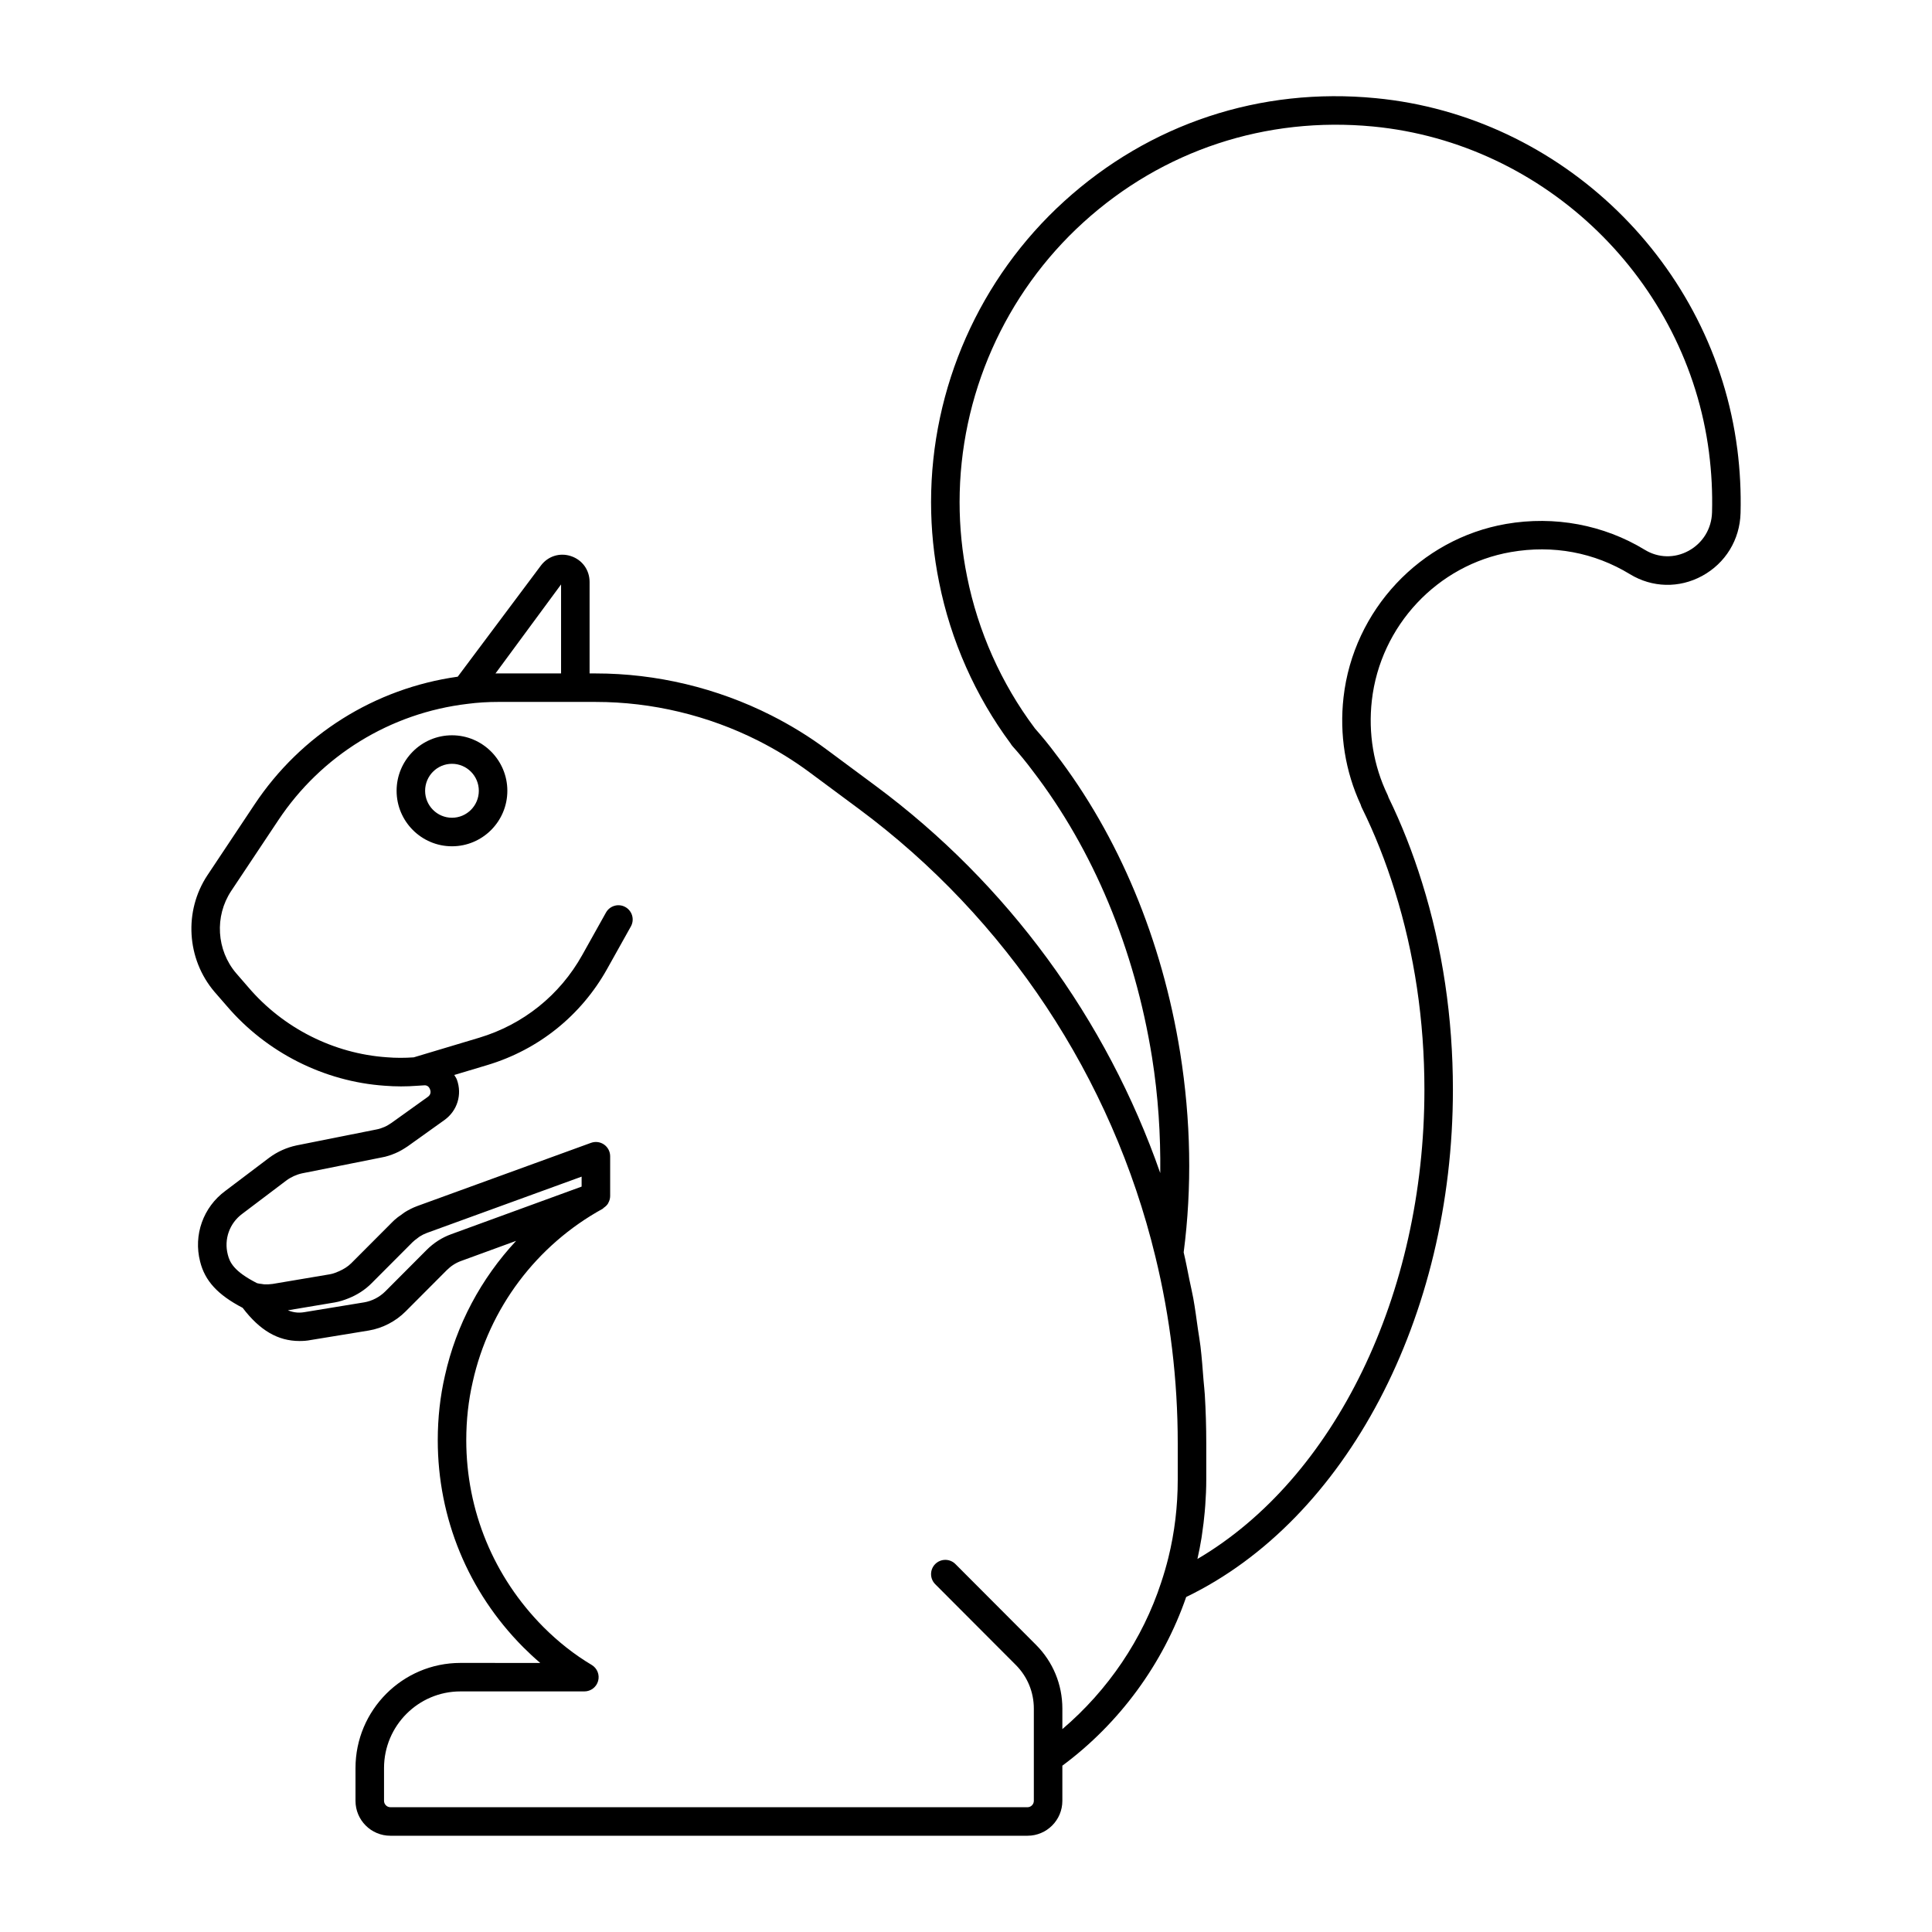
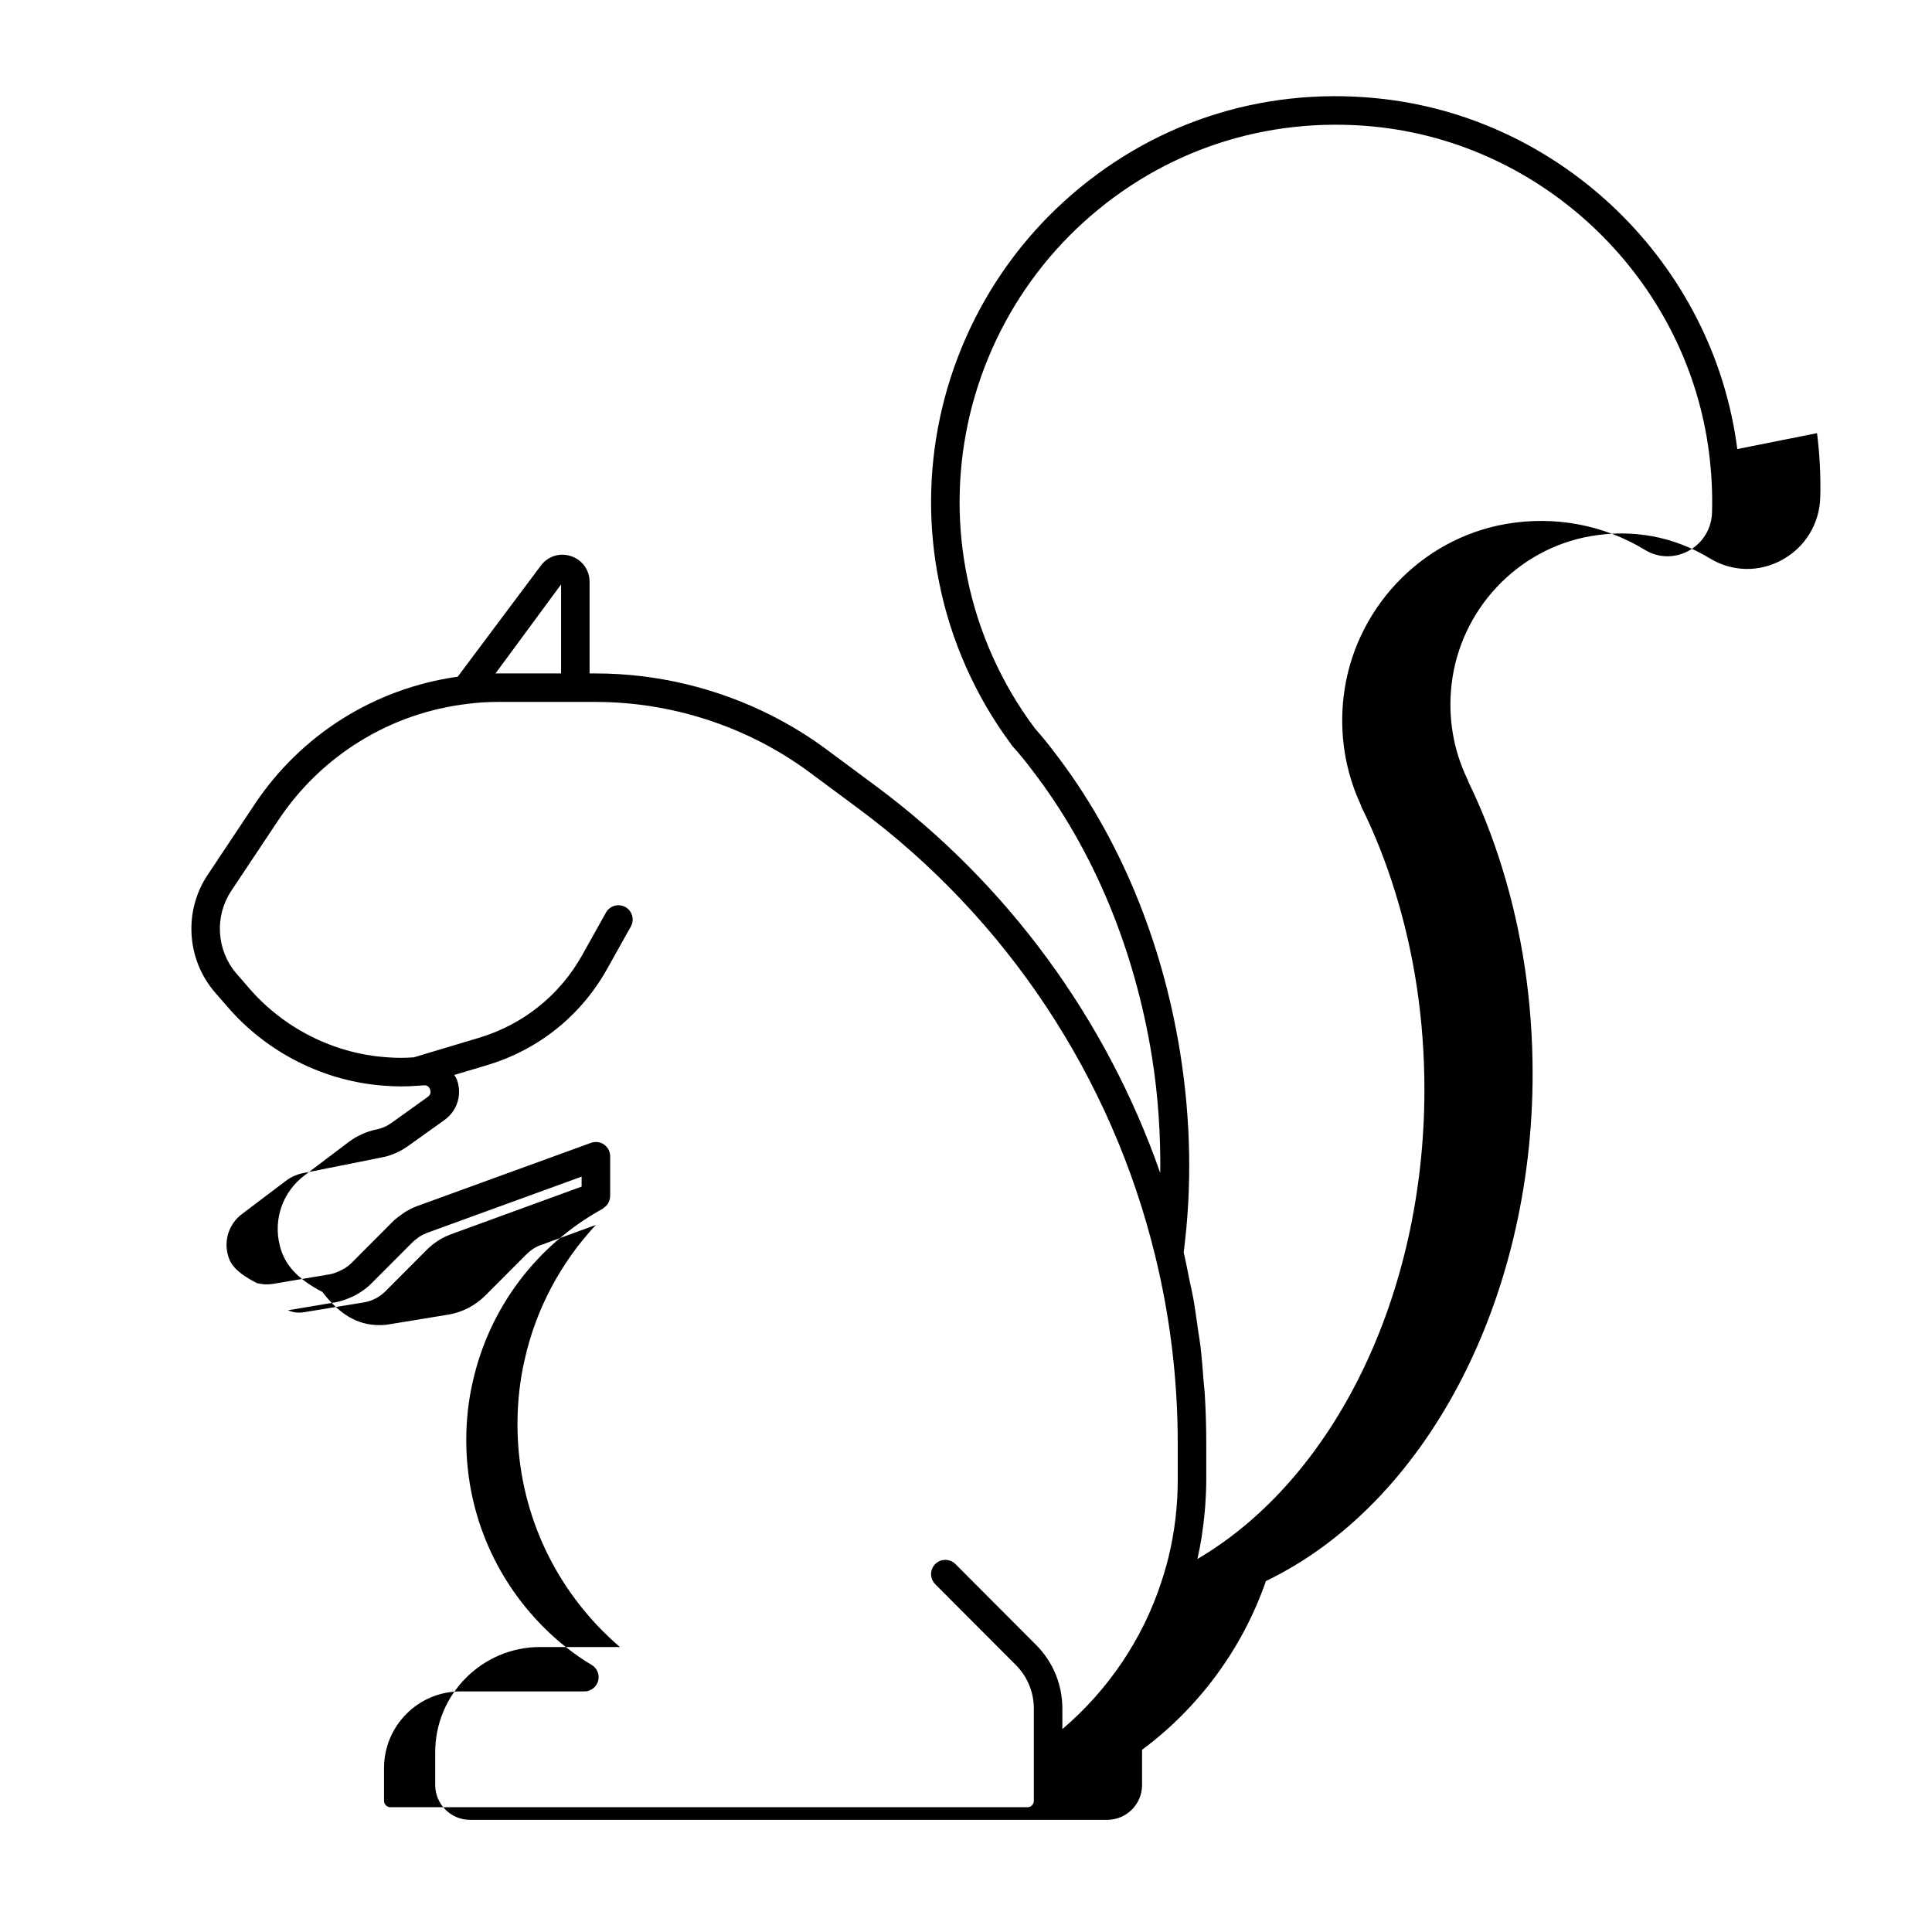
<svg xmlns="http://www.w3.org/2000/svg" fill="#000000" width="800px" height="800px" version="1.1" viewBox="144 144 512 512">
  <g>
-     <path d="m263.78 338.86c-8.094 0-14.676 6.598-14.676 14.707s6.582 14.707 14.676 14.707c8.09 0 14.672-6.598 14.672-14.707s-6.582-14.707-14.672-14.707zm0 21.852c-3.926 0-7.121-3.207-7.121-7.148s3.191-7.148 7.121-7.148c3.922 0 7.113 3.207 7.113 7.148 0.004 3.941-3.191 7.148-7.113 7.148z" />
-     <path d="m604.4 263.01c-6.293-49.145-46.574-88.254-95.789-92.992-30.621-2.977-59.941 6.754-82.586 27.32-22.426 20.367-35.285 49.438-35.285 79.742 0 7.16 0.723 14.328 2.144 21.277 3.066 15.371 9.605 30.117 18.934 42.68 0.133 0.242 0.297 0.469 0.477 0.676 1.949 2.176 3.723 4.344 5.324 6.5 16.109 20.973 27.066 47.246 31.68 75.98 1.641 10.305 2.293 20.555 2.18 30.68-14.25-40.789-40.488-76.699-75.414-102.6l-12.953-9.609c-4.516-3.367-9.465-6.422-14.719-9.082-14.387-7.273-30.453-11.113-46.48-11.113h-1.668v-24.246c0-3.164-1.934-5.852-4.93-6.844-2.965-0.988-6.098 0-7.977 2.504l-22.035 29.449c-21.945 3.078-41.516 15.305-53.855 33.871l-12.48 18.746c-6.289 9.496-5.531 22.191 1.871 30.895l3.254 3.742c10.516 12.328 25.785 20.039 41.844 21.145 2.875 0.23 5.789 0.234 8.594 0.012l1.781-0.113c1.094-0.129 1.5 0.656 1.664 1.098 0.164 0.453 0.305 1.305-0.59 1.949l-9.598 6.875c-0.613 0.41-1.266 0.836-1.945 1.117-0.621 0.254-1.344 0.531-2.141 0.664l-21.125 4.215c-2.598 0.551-5.086 1.668-7.211 3.246l-11.684 8.832c-5.844 4.324-8.453 11.676-6.652 18.691 1.27 5.137 4.684 8.836 11.273 12.27 4.543 5.973 9.344 8.793 15.059 8.793 1.066 0 2.062-0.074 3.012-0.266l15.387-2.519c3.637-0.621 7.09-2.41 9.723-5.043l10.895-10.926c1.113-1.117 2.387-1.938 3.793-2.449l14.605-5.336c-9.262 9.949-15.871 22.227-18.871 35.738-1.258 5.445-1.895 11.191-1.895 17.074 0 20.676 8.031 40.152 22.617 54.84 1.477 1.477 2.988 2.883 4.543 4.207l-21.156-0.008c-15.332 0-27.805 12.5-27.805 27.871v8.688c0 5.098 4.137 9.238 9.227 9.238h168.87c5.086 0 9.227-4.144 9.227-9.238v-9.328c15.148-11.223 26.695-27.004 32.816-44.703 42.328-20.418 70.684-74.141 70.684-134.45 0-19.047-2.75-37.512-8.172-54.871-2.461-7.926-5.445-15.52-8.895-22.578-0.059-0.23-0.145-0.453-0.246-0.668-3.711-7.699-5.152-16.344-4.172-25 2.238-19.805 17.398-35.984 36.871-39.355 11.168-1.938 22.066 0.098 31.539 5.871 5.91 3.602 13.055 3.758 19.129 0.453 6.184-3.371 9.988-9.594 10.176-16.648 0.148-5.629-0.145-11.336-0.859-16.969zm-311.71 35.871v23.586h-16.543c-0.281 0-0.562 0-0.836 0.004zm-29.102 172.19c-2.457 0.887-4.664 2.309-6.566 4.215l-10.887 10.922c-1.531 1.531-3.539 2.574-5.617 2.926l-15.484 2.539c-1.504 0.281-2.918 0.305-4.742-0.43l12.43-2.086c1.254-0.215 2.465-0.613 3.648-1.09 2.254-0.902 4.328-2.207 6.07-3.957l10.895-10.922c0.398-0.398 0.836-0.715 1.273-1.035 0.219-0.164 0.418-0.34 0.652-0.484 0.594-0.371 1.211-0.688 1.863-0.926l41.012-14.922v2.641zm161.95 131.17v-5.441c0-6.387-2.481-12.387-6.981-16.898l-21.359-21.41c-1.473-1.48-3.863-1.48-5.344-0.012-1.48 1.477-1.48 3.867-0.012 5.344l21.359 21.41c3.078 3.09 4.777 7.199 4.777 11.566v24.449c0 0.91-0.762 1.684-1.668 1.684l-168.87-0.004c-0.906 0-1.668-0.773-1.668-1.684v-8.688c0-11.203 9.082-20.316 20.246-20.316h32.848c1.703 0 3.191-1.137 3.644-2.773 0.449-1.645-0.25-3.379-1.711-4.25-4.527-2.691-8.84-6.082-12.816-10.066-13.164-13.258-20.418-30.844-20.418-49.512 0-5.309 0.57-10.48 1.707-15.406 4.328-19.52 16.891-36.25 34.465-45.91 0.105-0.059 0.152-0.184 0.254-0.25 0.457-0.305 0.859-0.672 1.141-1.129 0.031-0.051 0.043-0.105 0.07-0.156 0.309-0.551 0.496-1.176 0.496-1.832v-10.543c0-1.234-0.602-2.387-1.609-3.094-1.008-0.707-2.297-0.879-3.465-0.457l-46.086 16.766c-0.008 0.004-0.016 0.008-0.023 0.012-1.176 0.434-2.269 1-3.266 1.621-0.305 0.191-0.582 0.438-0.879 0.648-0.453 0.328-0.965 0.641-1.328 0.984-0.359 0.266-0.633 0.527-1.008 0.898l-0.055 0.055-10.895 10.922c-0.918 0.918-2.035 1.586-3.211 2.113-0.793 0.348-1.602 0.672-2.477 0.82l-15.152 2.555c-0.727 0.105-1.48 0.133-2.191 0.105-0.242-0.012-0.43-0.066-0.66-0.094-0.449-0.051-0.902-0.102-1.273-0.215-6.188-3.144-7.254-5.555-7.758-7.594-1.043-4.059 0.457-8.285 3.848-10.793l11.691-8.836c1.234-0.914 2.707-1.574 4.203-1.895l20.965-4.184c1.426-0.234 2.695-0.715 3.66-1.113 1.246-0.512 2.352-1.211 3.367-1.891l9.711-6.945c3.391-2.449 4.707-6.734 3.281-10.668-0.168-0.465-0.469-0.832-0.703-1.254l8.785-2.633c13.555-4.07 24.82-13.113 31.719-25.461l6.297-11.266c1.02-1.824 0.367-4.121-1.453-5.141-1.824-1.023-4.121-0.363-5.141 1.453l-6.297 11.266c-5.938 10.629-15.637 18.41-27.301 21.91l-17.348 5.199c-2.356 0.172-4.738 0.18-7.141-0.02-14.09-0.973-27.453-7.723-36.684-18.539l-3.246-3.742c-5.211-6.125-5.746-15.09-1.312-21.785l12.48-18.742c11.43-17.195 29.703-28.438 50.188-30.852 2.598-0.344 5.285-0.512 8.215-0.512h20.32l5.449 0.004c14.844 0 29.738 3.562 43.07 10.297 4.859 2.465 9.441 5.293 13.625 8.41l12.961 9.613c39.207 29.078 67.117 71.211 78.605 118.64 3.941 16.137 5.938 32.785 5.938 49.477v9.668c0 7.062-0.828 13.973-2.473 20.645-0.547 2.215-1.184 4.402-1.906 6.559-0.004 0.012-0.004 0.023-0.008 0.031-4.91 15.035-14.102 28.59-26.191 38.875zm165.94-312.26c-3.68 2.008-8.016 1.91-11.578-0.27-10.914-6.648-23.957-9.074-36.762-6.863-22.762 3.941-40.477 22.84-43.09 45.957-1.113 9.82 0.461 19.645 4.555 28.457 0.062 0.254 0.156 0.512 0.277 0.754 3.406 6.887 6.356 14.332 8.773 22.125 5.195 16.641 7.832 34.348 7.832 52.629 0 54.402-23.863 103.07-60.156 124.38 0.422-1.848 0.777-3.715 1.086-5.594 0.066-0.406 0.109-0.82 0.172-1.227 0.277-1.84 0.5-3.695 0.668-5.562 0.055-0.613 0.109-1.227 0.152-1.844 0.16-2.25 0.266-4.508 0.266-6.789v-9.668c0-4.297-0.129-8.59-0.387-12.875-0.074-1.246-0.234-2.484-0.332-3.731-0.234-3.031-0.457-6.066-0.816-9.082-0.18-1.516-0.457-3.012-0.672-4.519-0.387-2.734-0.742-5.473-1.23-8.188-0.297-1.637-0.691-3.254-1.023-4.887-0.496-2.438-0.949-4.883-1.527-7.297 2.238-17.207 1.922-34.996-0.926-52.891-4.812-29.969-16.27-57.422-33.105-79.34-1.609-2.168-3.426-4.394-5.391-6.617-0.039-0.055-0.078-0.109-0.117-0.164-8.797-11.75-14.965-25.578-17.852-40.016-1.324-6.477-1.992-13.133-1.992-19.785 0-28.184 11.961-55.207 32.812-74.148 21.047-19.121 48.375-28.113 76.777-25.398 45.738 4.41 83.172 40.758 89.02 86.43l-0.004 0.008c0.676 5.246 0.945 10.562 0.801 15.809-0.113 4.332-2.445 8.148-6.231 10.211z" />
+     <path d="m604.4 263.01c-6.293-49.145-46.574-88.254-95.789-92.992-30.621-2.977-59.941 6.754-82.586 27.32-22.426 20.367-35.285 49.438-35.285 79.742 0 7.16 0.723 14.328 2.144 21.277 3.066 15.371 9.605 30.117 18.934 42.68 0.133 0.242 0.297 0.469 0.477 0.676 1.949 2.176 3.723 4.344 5.324 6.5 16.109 20.973 27.066 47.246 31.68 75.98 1.641 10.305 2.293 20.555 2.18 30.68-14.25-40.789-40.488-76.699-75.414-102.6l-12.953-9.609c-4.516-3.367-9.465-6.422-14.719-9.082-14.387-7.273-30.453-11.113-46.48-11.113h-1.668v-24.246c0-3.164-1.934-5.852-4.93-6.844-2.965-0.988-6.098 0-7.977 2.504l-22.035 29.449c-21.945 3.078-41.516 15.305-53.855 33.871l-12.48 18.746c-6.289 9.496-5.531 22.191 1.871 30.895l3.254 3.742c10.516 12.328 25.785 20.039 41.844 21.145 2.875 0.23 5.789 0.234 8.594 0.012l1.781-0.113c1.094-0.129 1.5 0.656 1.664 1.098 0.164 0.453 0.305 1.305-0.59 1.949l-9.598 6.875c-0.613 0.41-1.266 0.836-1.945 1.117-0.621 0.254-1.344 0.531-2.141 0.664c-2.598 0.551-5.086 1.668-7.211 3.246l-11.684 8.832c-5.844 4.324-8.453 11.676-6.652 18.691 1.27 5.137 4.684 8.836 11.273 12.27 4.543 5.973 9.344 8.793 15.059 8.793 1.066 0 2.062-0.074 3.012-0.266l15.387-2.519c3.637-0.621 7.09-2.41 9.723-5.043l10.895-10.926c1.113-1.117 2.387-1.938 3.793-2.449l14.605-5.336c-9.262 9.949-15.871 22.227-18.871 35.738-1.258 5.445-1.895 11.191-1.895 17.074 0 20.676 8.031 40.152 22.617 54.84 1.477 1.477 2.988 2.883 4.543 4.207l-21.156-0.008c-15.332 0-27.805 12.5-27.805 27.871v8.688c0 5.098 4.137 9.238 9.227 9.238h168.87c5.086 0 9.227-4.144 9.227-9.238v-9.328c15.148-11.223 26.695-27.004 32.816-44.703 42.328-20.418 70.684-74.141 70.684-134.45 0-19.047-2.75-37.512-8.172-54.871-2.461-7.926-5.445-15.52-8.895-22.578-0.059-0.23-0.145-0.453-0.246-0.668-3.711-7.699-5.152-16.344-4.172-25 2.238-19.805 17.398-35.984 36.871-39.355 11.168-1.938 22.066 0.098 31.539 5.871 5.91 3.602 13.055 3.758 19.129 0.453 6.184-3.371 9.988-9.594 10.176-16.648 0.148-5.629-0.145-11.336-0.859-16.969zm-311.71 35.871v23.586h-16.543c-0.281 0-0.562 0-0.836 0.004zm-29.102 172.19c-2.457 0.887-4.664 2.309-6.566 4.215l-10.887 10.922c-1.531 1.531-3.539 2.574-5.617 2.926l-15.484 2.539c-1.504 0.281-2.918 0.305-4.742-0.43l12.43-2.086c1.254-0.215 2.465-0.613 3.648-1.09 2.254-0.902 4.328-2.207 6.07-3.957l10.895-10.922c0.398-0.398 0.836-0.715 1.273-1.035 0.219-0.164 0.418-0.34 0.652-0.484 0.594-0.371 1.211-0.688 1.863-0.926l41.012-14.922v2.641zm161.95 131.17v-5.441c0-6.387-2.481-12.387-6.981-16.898l-21.359-21.41c-1.473-1.48-3.863-1.48-5.344-0.012-1.48 1.477-1.48 3.867-0.012 5.344l21.359 21.41c3.078 3.09 4.777 7.199 4.777 11.566v24.449c0 0.91-0.762 1.684-1.668 1.684l-168.87-0.004c-0.906 0-1.668-0.773-1.668-1.684v-8.688c0-11.203 9.082-20.316 20.246-20.316h32.848c1.703 0 3.191-1.137 3.644-2.773 0.449-1.645-0.25-3.379-1.711-4.25-4.527-2.691-8.84-6.082-12.816-10.066-13.164-13.258-20.418-30.844-20.418-49.512 0-5.309 0.57-10.48 1.707-15.406 4.328-19.52 16.891-36.25 34.465-45.91 0.105-0.059 0.152-0.184 0.254-0.25 0.457-0.305 0.859-0.672 1.141-1.129 0.031-0.051 0.043-0.105 0.07-0.156 0.309-0.551 0.496-1.176 0.496-1.832v-10.543c0-1.234-0.602-2.387-1.609-3.094-1.008-0.707-2.297-0.879-3.465-0.457l-46.086 16.766c-0.008 0.004-0.016 0.008-0.023 0.012-1.176 0.434-2.269 1-3.266 1.621-0.305 0.191-0.582 0.438-0.879 0.648-0.453 0.328-0.965 0.641-1.328 0.984-0.359 0.266-0.633 0.527-1.008 0.898l-0.055 0.055-10.895 10.922c-0.918 0.918-2.035 1.586-3.211 2.113-0.793 0.348-1.602 0.672-2.477 0.82l-15.152 2.555c-0.727 0.105-1.48 0.133-2.191 0.105-0.242-0.012-0.43-0.066-0.66-0.094-0.449-0.051-0.902-0.102-1.273-0.215-6.188-3.144-7.254-5.555-7.758-7.594-1.043-4.059 0.457-8.285 3.848-10.793l11.691-8.836c1.234-0.914 2.707-1.574 4.203-1.895l20.965-4.184c1.426-0.234 2.695-0.715 3.66-1.113 1.246-0.512 2.352-1.211 3.367-1.891l9.711-6.945c3.391-2.449 4.707-6.734 3.281-10.668-0.168-0.465-0.469-0.832-0.703-1.254l8.785-2.633c13.555-4.07 24.82-13.113 31.719-25.461l6.297-11.266c1.02-1.824 0.367-4.121-1.453-5.141-1.824-1.023-4.121-0.363-5.141 1.453l-6.297 11.266c-5.938 10.629-15.637 18.41-27.301 21.91l-17.348 5.199c-2.356 0.172-4.738 0.18-7.141-0.02-14.09-0.973-27.453-7.723-36.684-18.539l-3.246-3.742c-5.211-6.125-5.746-15.09-1.312-21.785l12.48-18.742c11.43-17.195 29.703-28.438 50.188-30.852 2.598-0.344 5.285-0.512 8.215-0.512h20.32l5.449 0.004c14.844 0 29.738 3.562 43.07 10.297 4.859 2.465 9.441 5.293 13.625 8.41l12.961 9.613c39.207 29.078 67.117 71.211 78.605 118.64 3.941 16.137 5.938 32.785 5.938 49.477v9.668c0 7.062-0.828 13.973-2.473 20.645-0.547 2.215-1.184 4.402-1.906 6.559-0.004 0.012-0.004 0.023-0.008 0.031-4.91 15.035-14.102 28.59-26.191 38.875zm165.94-312.26c-3.68 2.008-8.016 1.91-11.578-0.27-10.914-6.648-23.957-9.074-36.762-6.863-22.762 3.941-40.477 22.84-43.09 45.957-1.113 9.82 0.461 19.645 4.555 28.457 0.062 0.254 0.156 0.512 0.277 0.754 3.406 6.887 6.356 14.332 8.773 22.125 5.195 16.641 7.832 34.348 7.832 52.629 0 54.402-23.863 103.07-60.156 124.38 0.422-1.848 0.777-3.715 1.086-5.594 0.066-0.406 0.109-0.82 0.172-1.227 0.277-1.84 0.5-3.695 0.668-5.562 0.055-0.613 0.109-1.227 0.152-1.844 0.16-2.25 0.266-4.508 0.266-6.789v-9.668c0-4.297-0.129-8.59-0.387-12.875-0.074-1.246-0.234-2.484-0.332-3.731-0.234-3.031-0.457-6.066-0.816-9.082-0.18-1.516-0.457-3.012-0.672-4.519-0.387-2.734-0.742-5.473-1.23-8.188-0.297-1.637-0.691-3.254-1.023-4.887-0.496-2.438-0.949-4.883-1.527-7.297 2.238-17.207 1.922-34.996-0.926-52.891-4.812-29.969-16.27-57.422-33.105-79.34-1.609-2.168-3.426-4.394-5.391-6.617-0.039-0.055-0.078-0.109-0.117-0.164-8.797-11.75-14.965-25.578-17.852-40.016-1.324-6.477-1.992-13.133-1.992-19.785 0-28.184 11.961-55.207 32.812-74.148 21.047-19.121 48.375-28.113 76.777-25.398 45.738 4.41 83.172 40.758 89.02 86.43l-0.004 0.008c0.676 5.246 0.945 10.562 0.801 15.809-0.113 4.332-2.445 8.148-6.231 10.211z" />
  </g>
</svg>